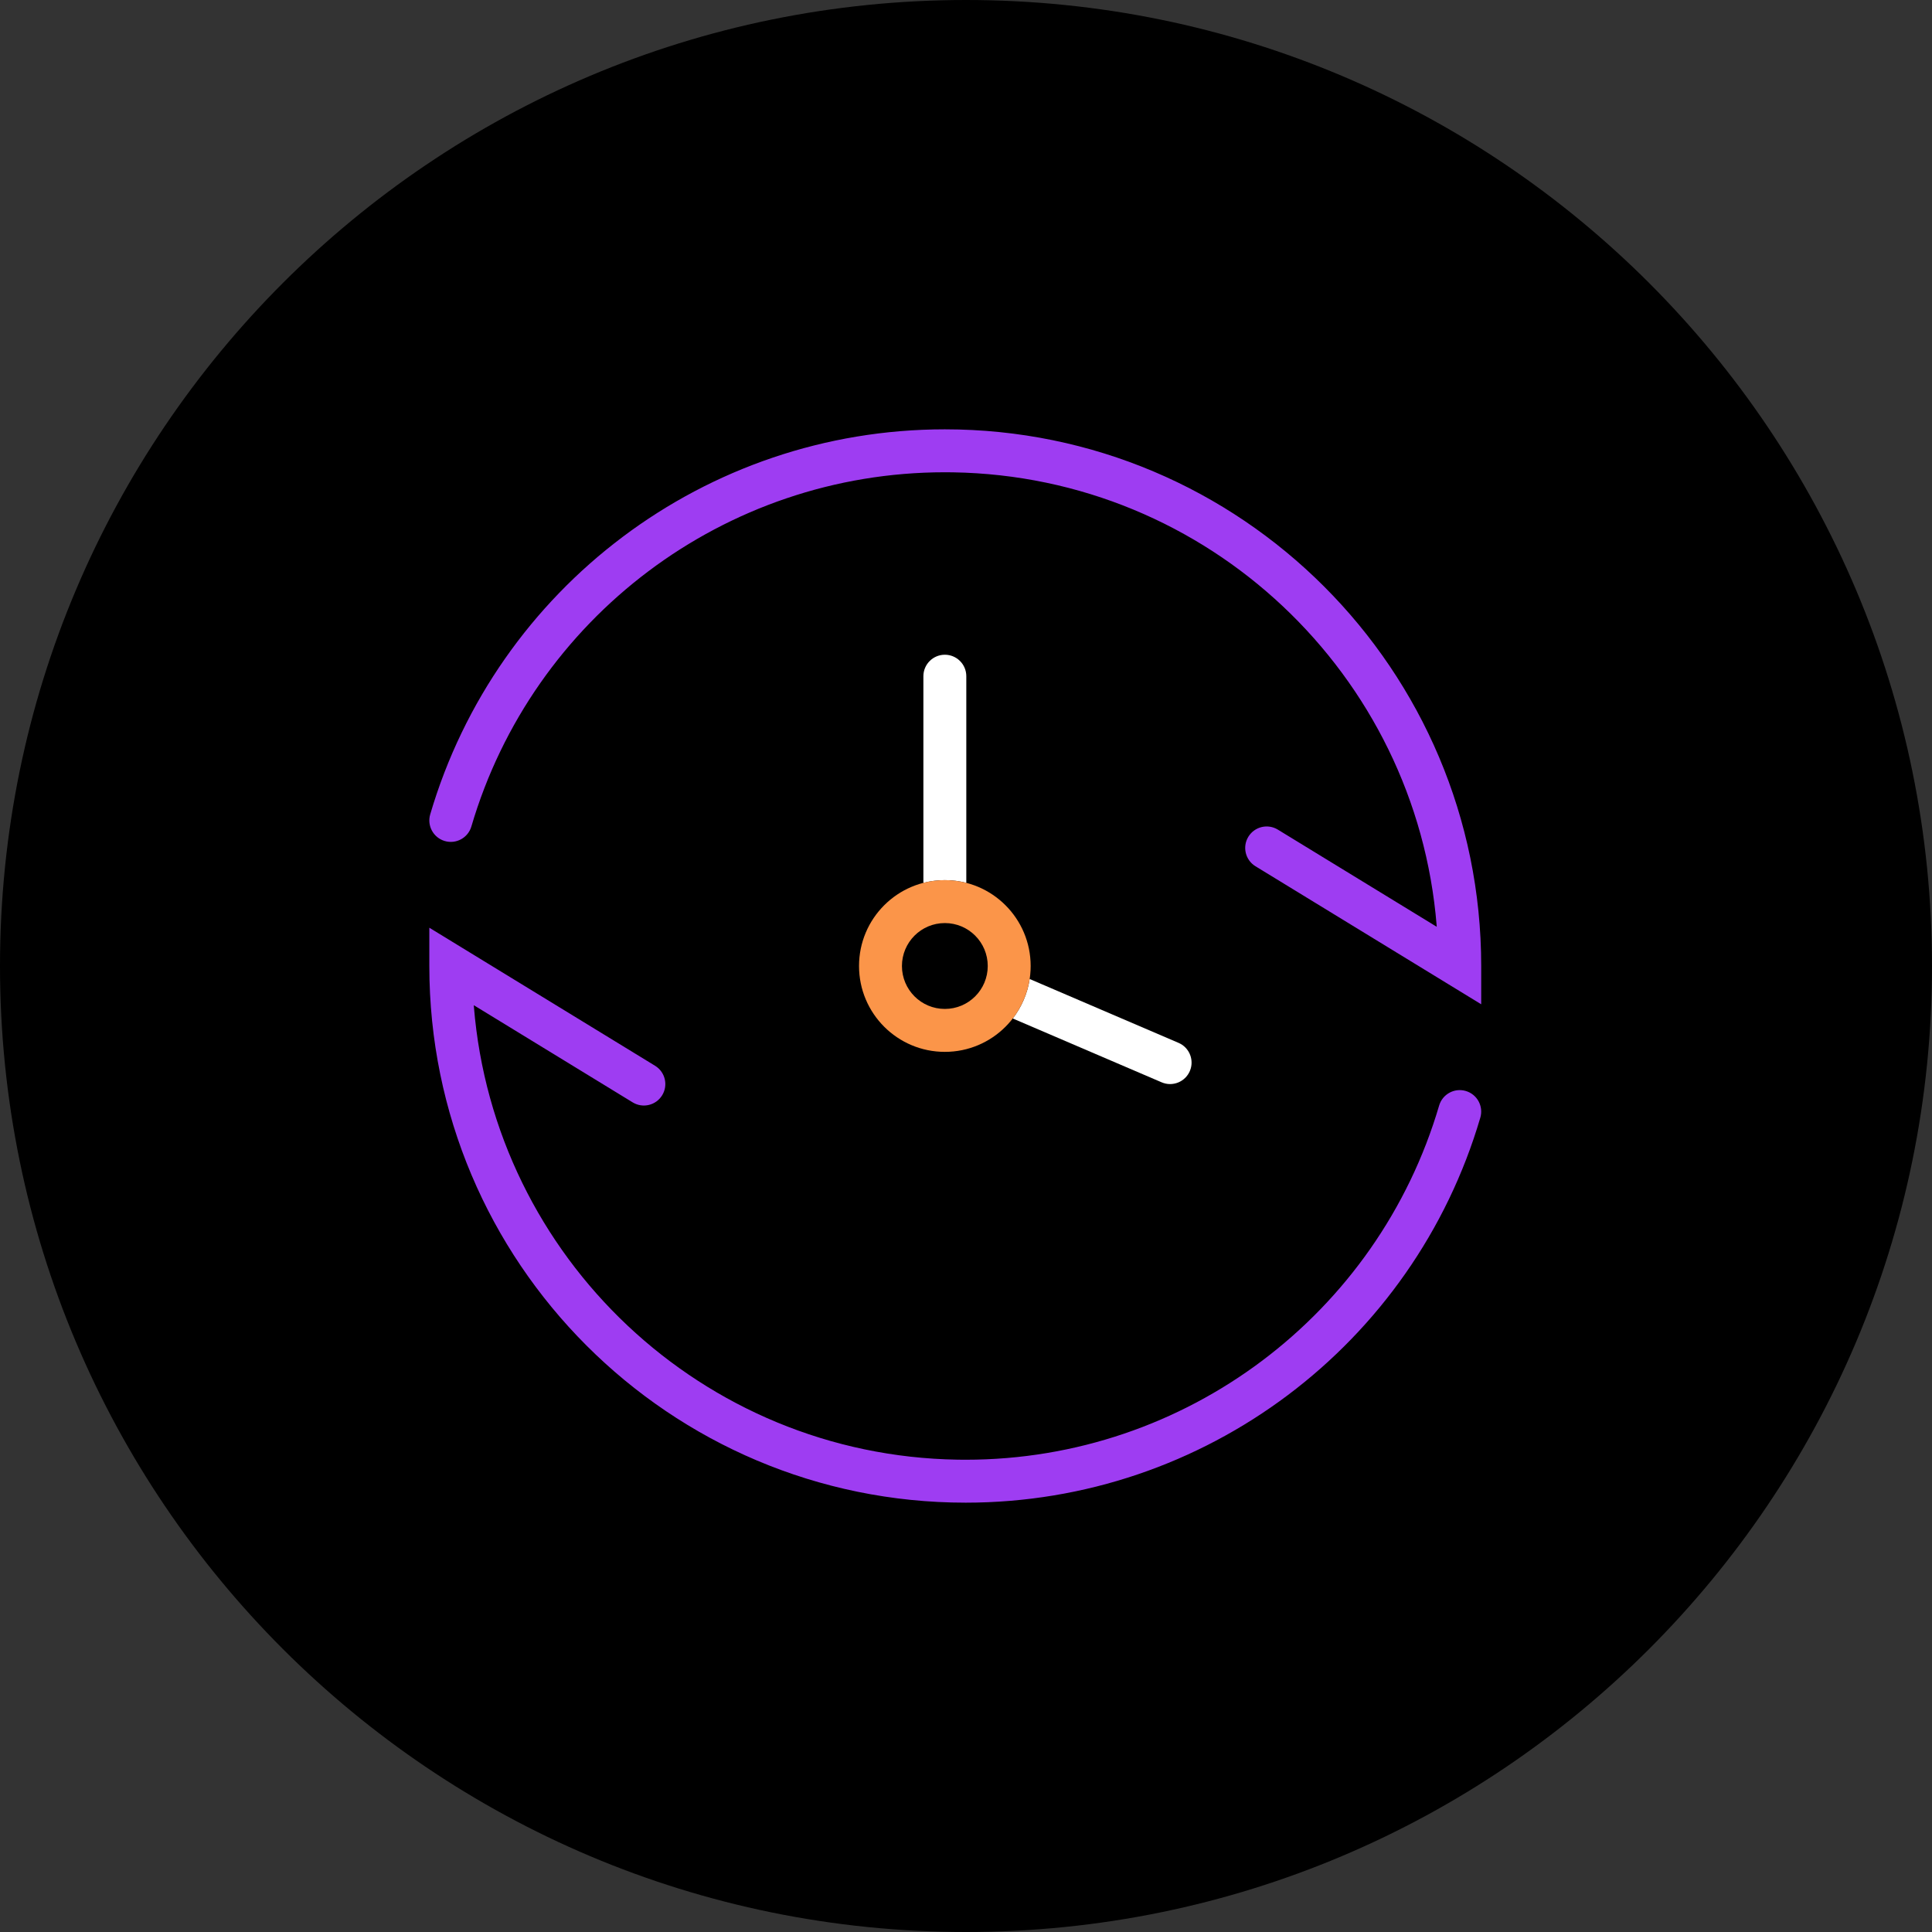
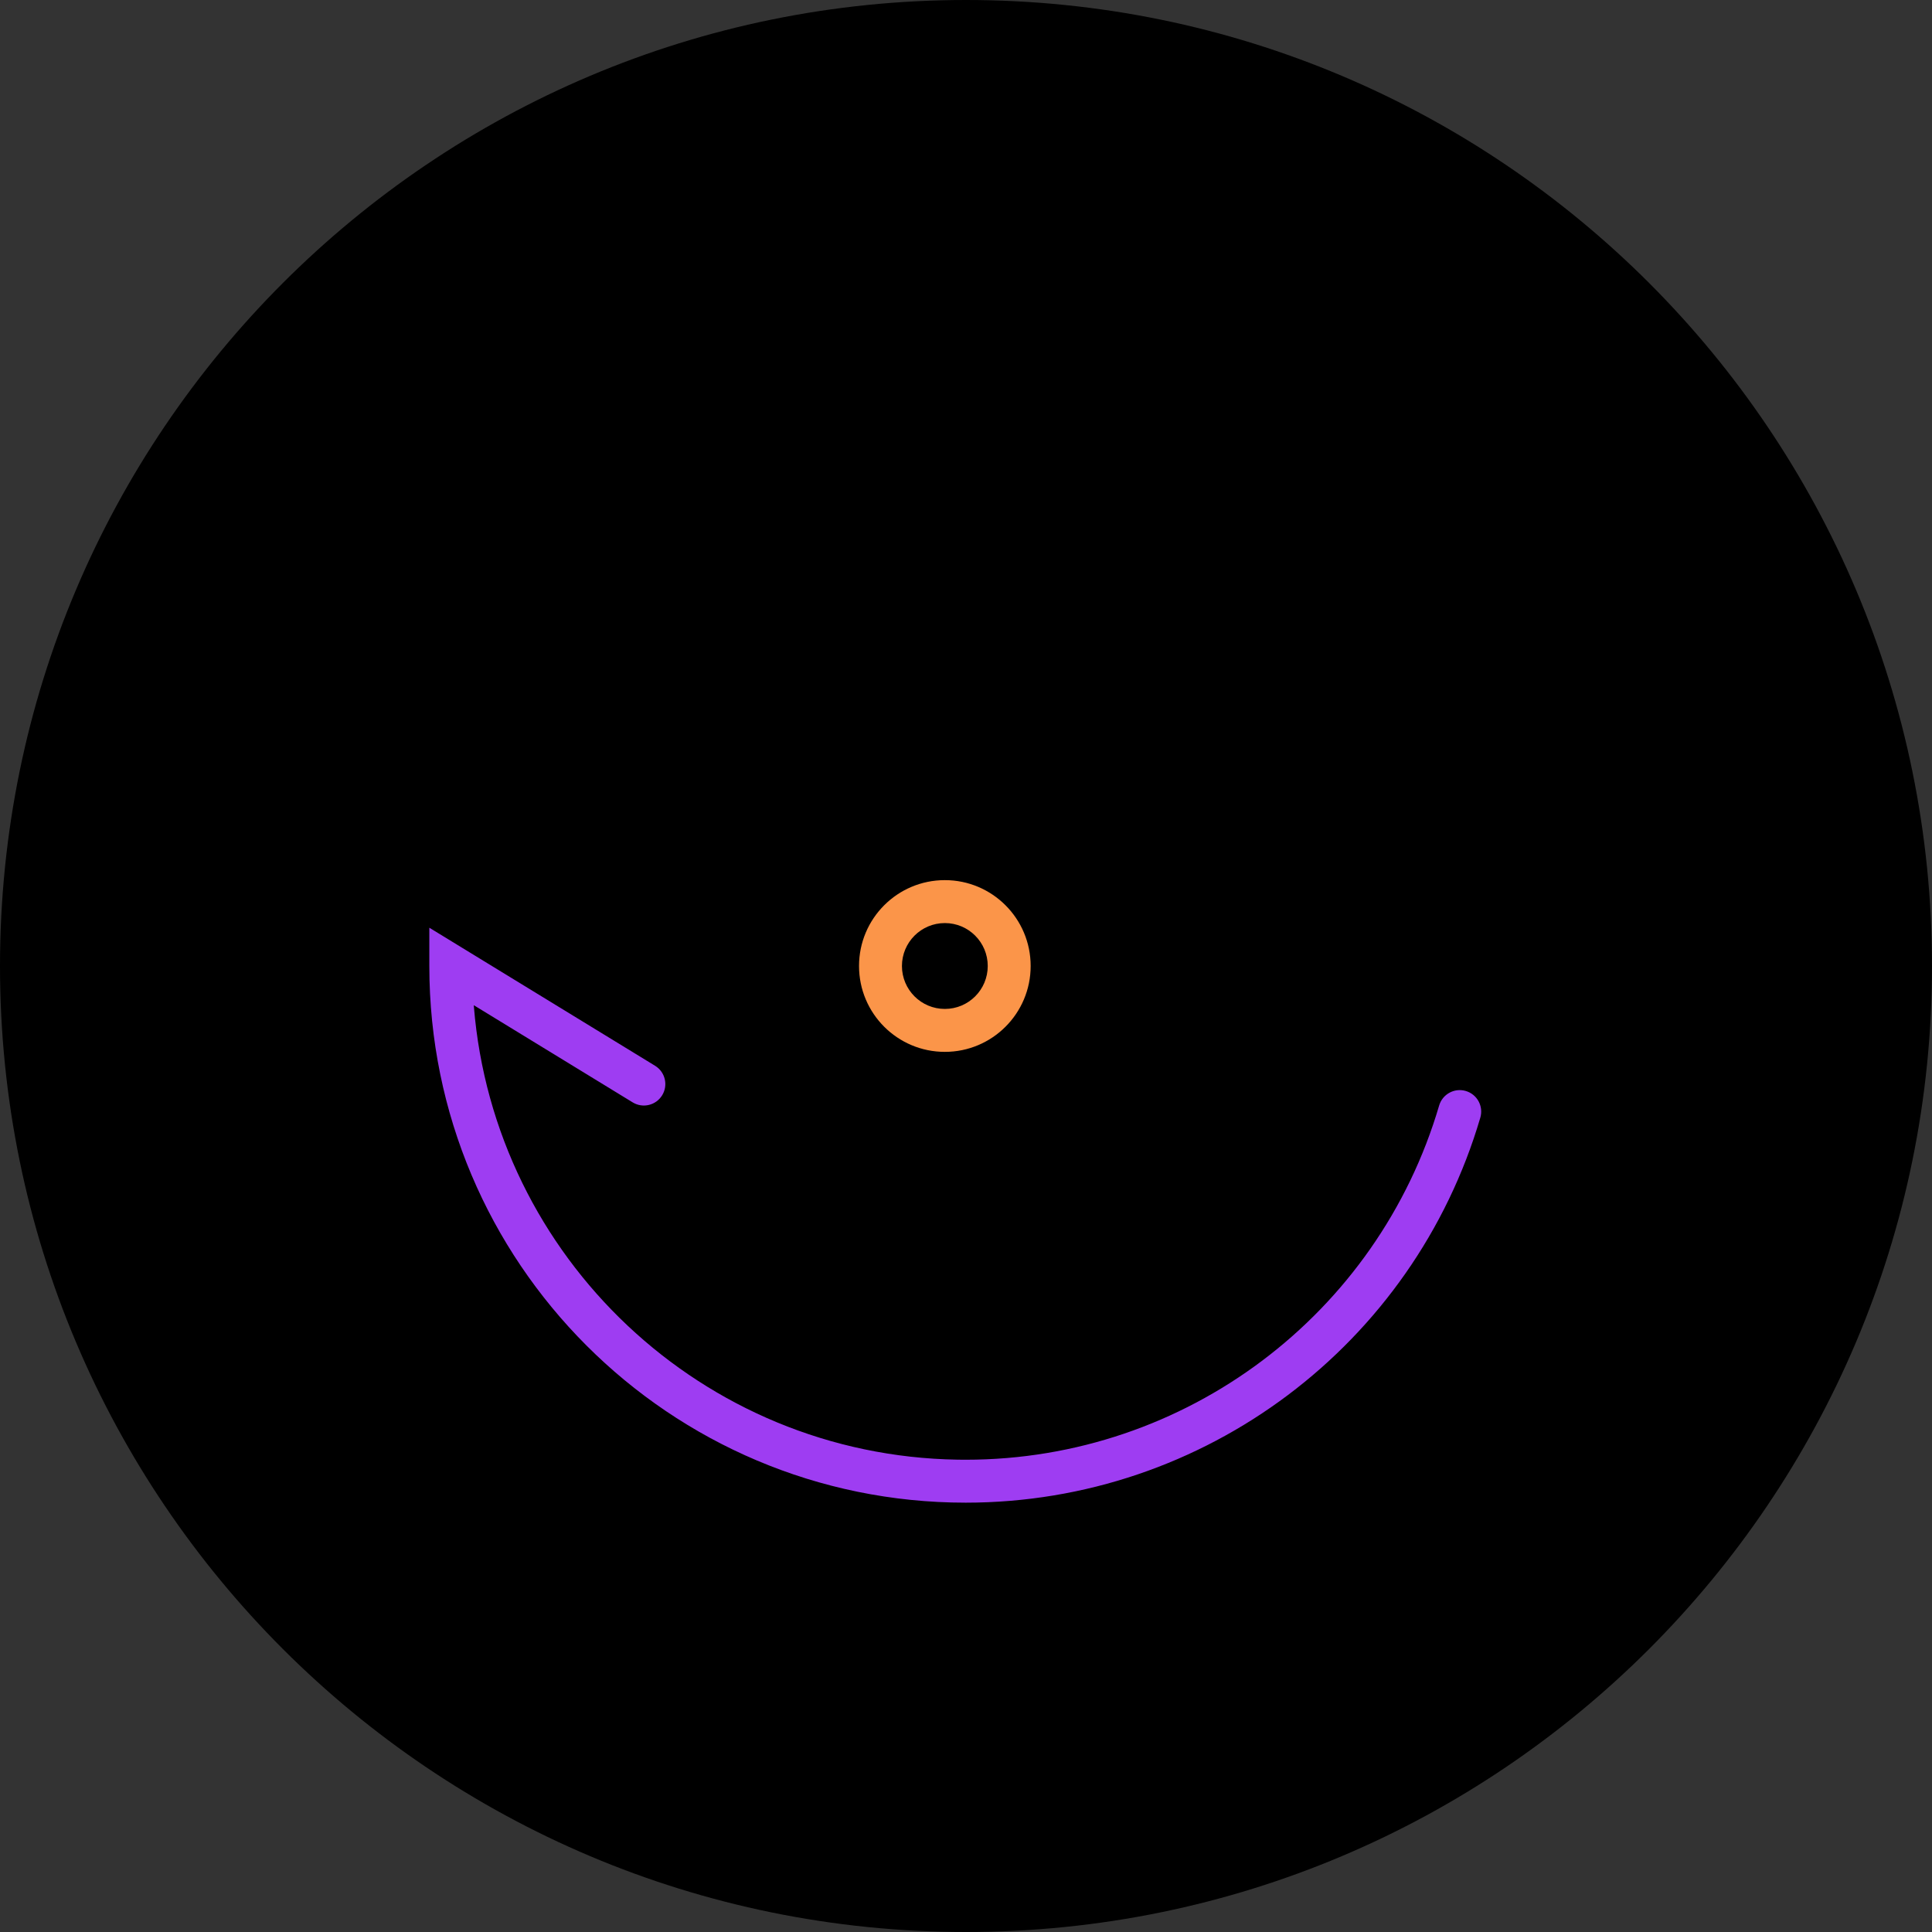
<svg xmlns="http://www.w3.org/2000/svg" width="90px" height="90px" viewBox="0 0 90 90" version="1.1">
  <rect x="0" y="0" width="90" height="90" fill="#333333" stroke="none" />
  <g id="Группа-2">
    <g id="Transaction-History">
      <path d="M45 90C69.853 90 90 69.853 90 45C90 20.147 69.853 0 45 0C20.147 0 0 20.147 0 45C0 69.853 20.147 90 45 90Z" id="Oval" fill="#000000" stroke="none" />
      <g id="realtime-data-.-icon" transform="translate(20 20)">
-         <path d="M24.015 0C37.813 0 49 11.193 49 25L49 26.783L47.479 25.853L38.484 20.353C38.014 20.065 37.865 19.45 38.153 18.979C38.441 18.507 39.056 18.359 39.527 18.647L46.928 23.173L46.925 23.114C45.976 11.418 36.282 2.196 24.395 2.003L24.015 2C13.749 2 4.811 8.794 1.958 18.501C1.803 19.03 1.247 19.334 0.718 19.178C0.188 19.022 -0.115 18.466 0.041 17.936C3.142 7.384 12.856 0 24.015 0Z" id="Path" fill="#9E3DF2" stroke="none" />
        <path d="M24.985 50C11.187 50 0 38.807 0 25L0 23.217L1.521 24.147L10.515 29.647C10.986 29.935 11.135 30.55 10.847 31.021C10.559 31.493 9.944 31.641 9.473 31.353L2.072 26.827L2.075 26.886C3.024 38.582 12.718 47.804 24.605 47.997L24.985 48C35.251 48 44.189 41.206 47.041 31.499C47.197 30.97 47.753 30.666 48.282 30.822C48.812 30.978 49.115 31.534 48.959 32.064C45.858 42.616 36.144 50 24.985 50Z" id="Path-Copy" fill="#9E3DF2" stroke="none" />
-         <path d="M25.014 11.5C25.014 10.948 24.567 10.5 24.015 10.5C23.463 10.5 23.015 10.948 23.015 11.5L23.015 21.126C23.335 21.044 23.669 21 24.015 21C24.36 21 24.695 21.044 25.014 21.126L25.014 11.5ZM27.966 25.606C27.862 26.292 27.584 26.92 27.179 27.445L34.115 30.419C34.622 30.637 35.209 30.401 35.427 29.894L35.467 29.784C35.609 29.304 35.373 28.783 34.902 28.581L27.966 25.606Z" id="Combined-Shape" fill="#FFFFFF" fill-rule="evenodd" stroke="none" />
        <path d="M24.015 21C26.222 21 28.012 22.791 28.012 25C28.012 27.209 26.222 29 24.015 29C21.807 29 20.017 27.209 20.017 25C20.017 22.791 21.807 21 24.015 21ZM24.015 23C22.911 23 22.016 23.895 22.016 25C22.016 26.105 22.911 27 24.015 27C25.119 27 26.013 26.105 26.013 25C26.013 23.895 25.119 23 24.015 23Z" id="Oval-Copy-3" fill="#FB9549" stroke="none" />
      </g>
    </g>
  </g>
</svg>